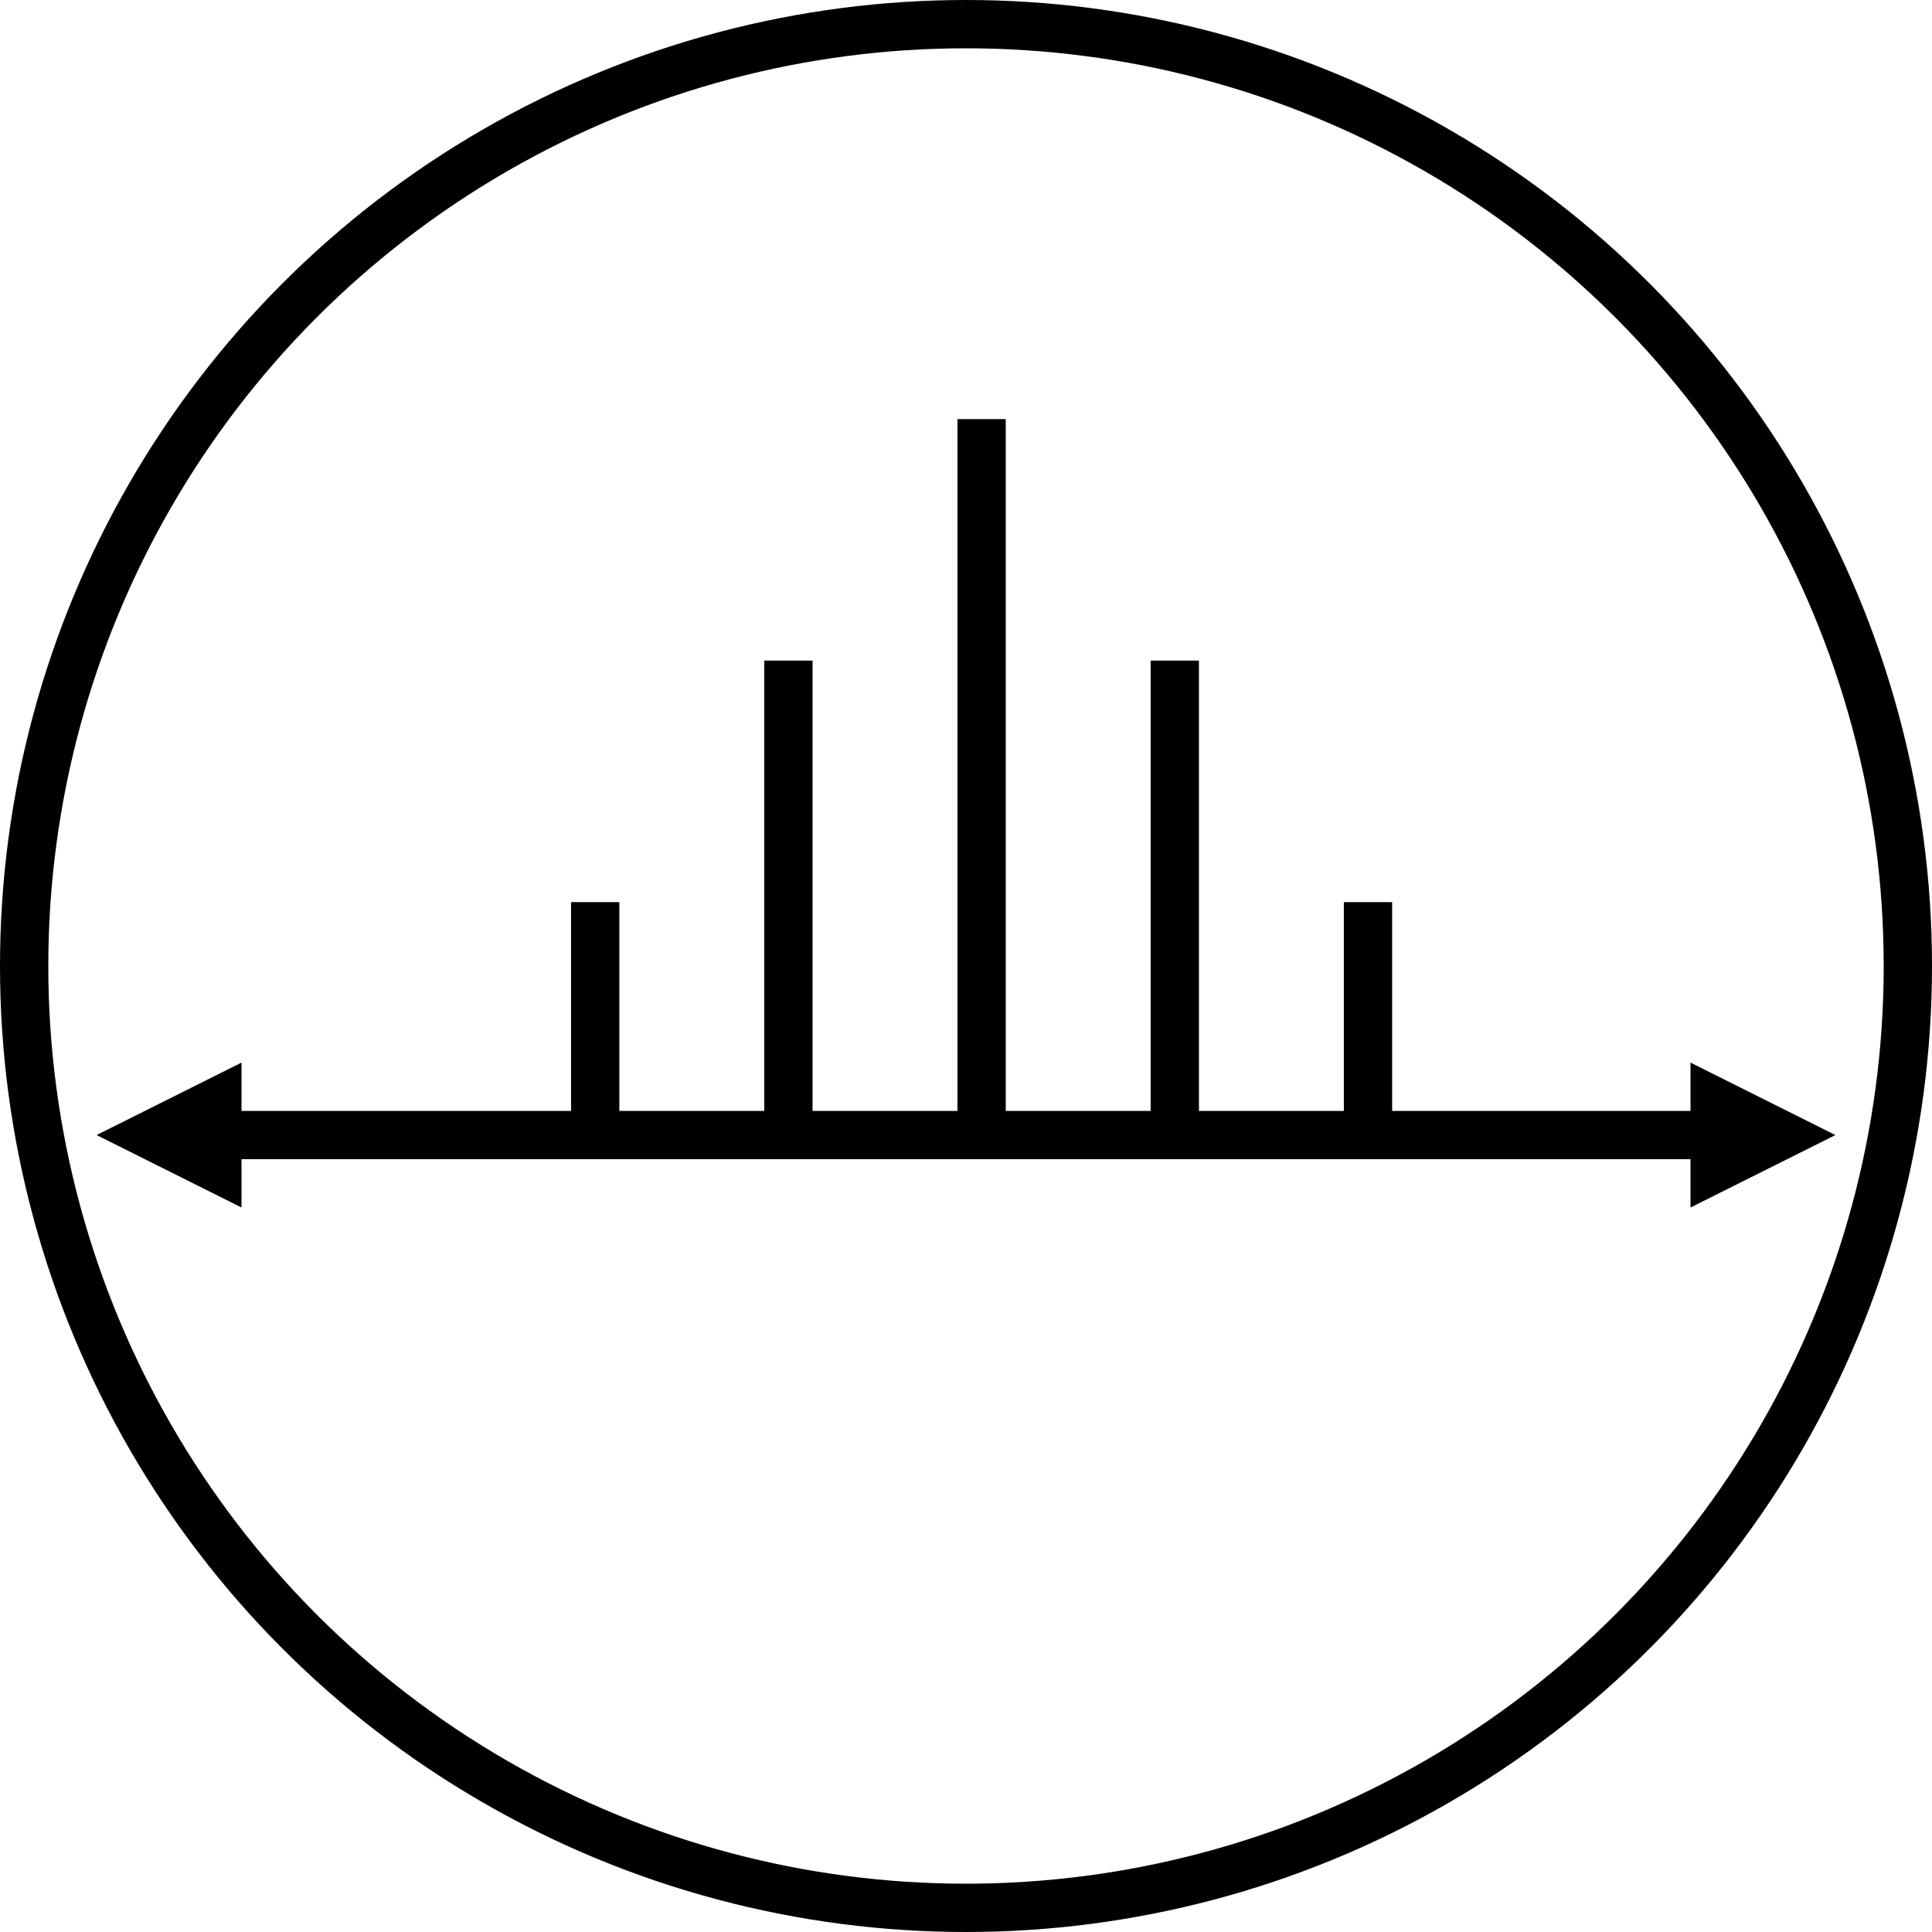
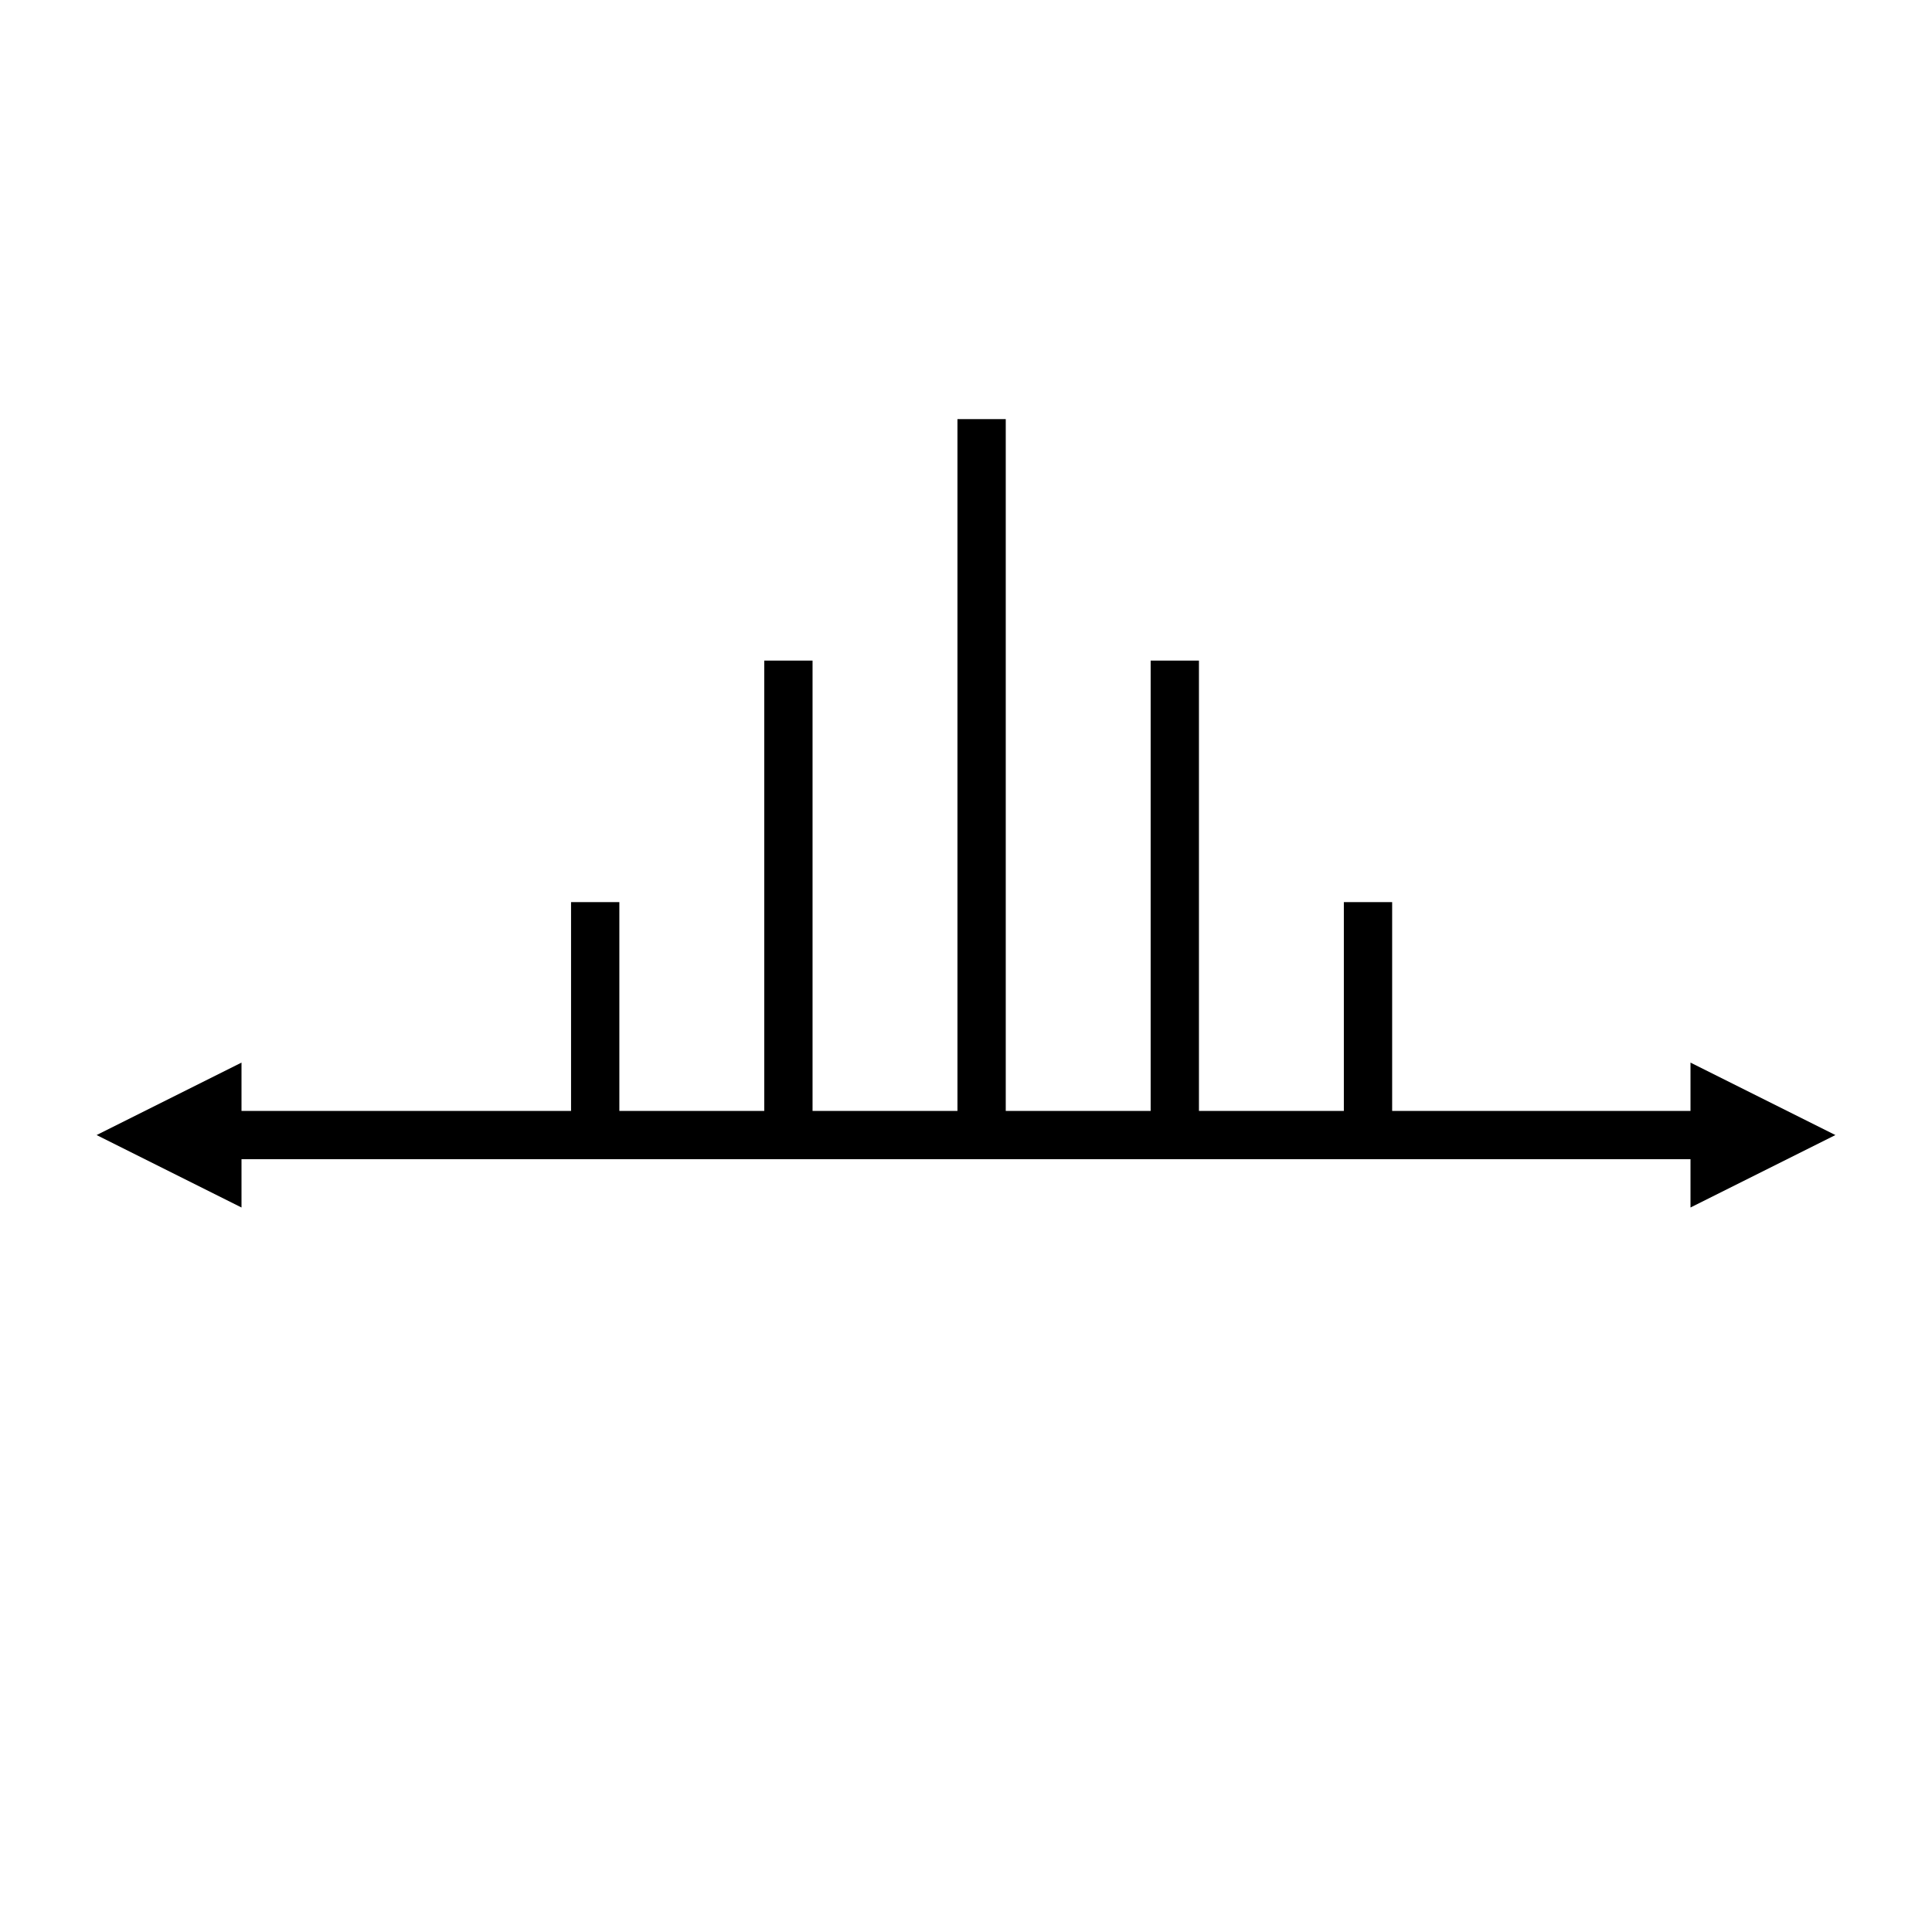
<svg xmlns="http://www.w3.org/2000/svg" width="40px" height="40px" viewBox="0 0 40 40" version="1.1">
  <title>编组 10</title>
  <g id="页面-1" stroke="none" stroke-width="1" fill="none" fill-rule="evenodd">
    <g id="uMI-Panorama" transform="translate(-1280, -2356)">
      <g id="编组-10" transform="translate(1280, 2356)">
        <line x1="4.5" y1="23.5" x2="35.5" y2="23.5" id="路径备份-3" stroke="#000000" stroke-linejoin="bevel" />
        <line x1="12.823" y1="16.177" x2="27.823" y2="16.177" id="路径备份-4" stroke="#000000" stroke-linejoin="bevel" transform="translate(20.323, 16.177) rotate(-90) translate(-20.323, -16.177) " />
        <line x1="19.323" y1="18.677" x2="29.323" y2="18.677" id="路径备份-5" stroke="#000000" stroke-linejoin="bevel" transform="translate(24.323, 18.677) rotate(-90) translate(-24.323, -18.677) " />
        <line x1="25.823" y1="21.177" x2="30.823" y2="21.177" id="路径备份-7" stroke="#000000" stroke-linejoin="bevel" transform="translate(28.323, 21.177) rotate(-90) translate(-28.323, -21.177) " />
        <line x1="11.323" y1="18.677" x2="21.323" y2="18.677" id="路径备份-6" stroke="#000000" stroke-linejoin="bevel" transform="translate(16.323, 18.677) rotate(-90) translate(-16.323, -18.677) " />
        <line x1="9.823" y1="21.177" x2="14.823" y2="21.177" id="路径备份-8" stroke="#000000" stroke-linejoin="bevel" transform="translate(12.323, 21.177) rotate(-90) translate(-12.323, -21.177) " />
-         <circle id="椭圆形" stroke="#000000" cx="20" cy="20" r="19.5" />
        <polygon id="三角形" fill="#000000" transform="translate(36.5, 23.5) rotate(90) translate(-36.5, -23.5) " points="36.5 22 38 25 35 25" />
        <polygon id="三角形备份" fill="#000000" transform="translate(3.5, 23.5) scale(-1, -1) rotate(90) translate(-3.5, -23.5) " points="3.5 22 5 25 2 25" />
      </g>
    </g>
  </g>
</svg>